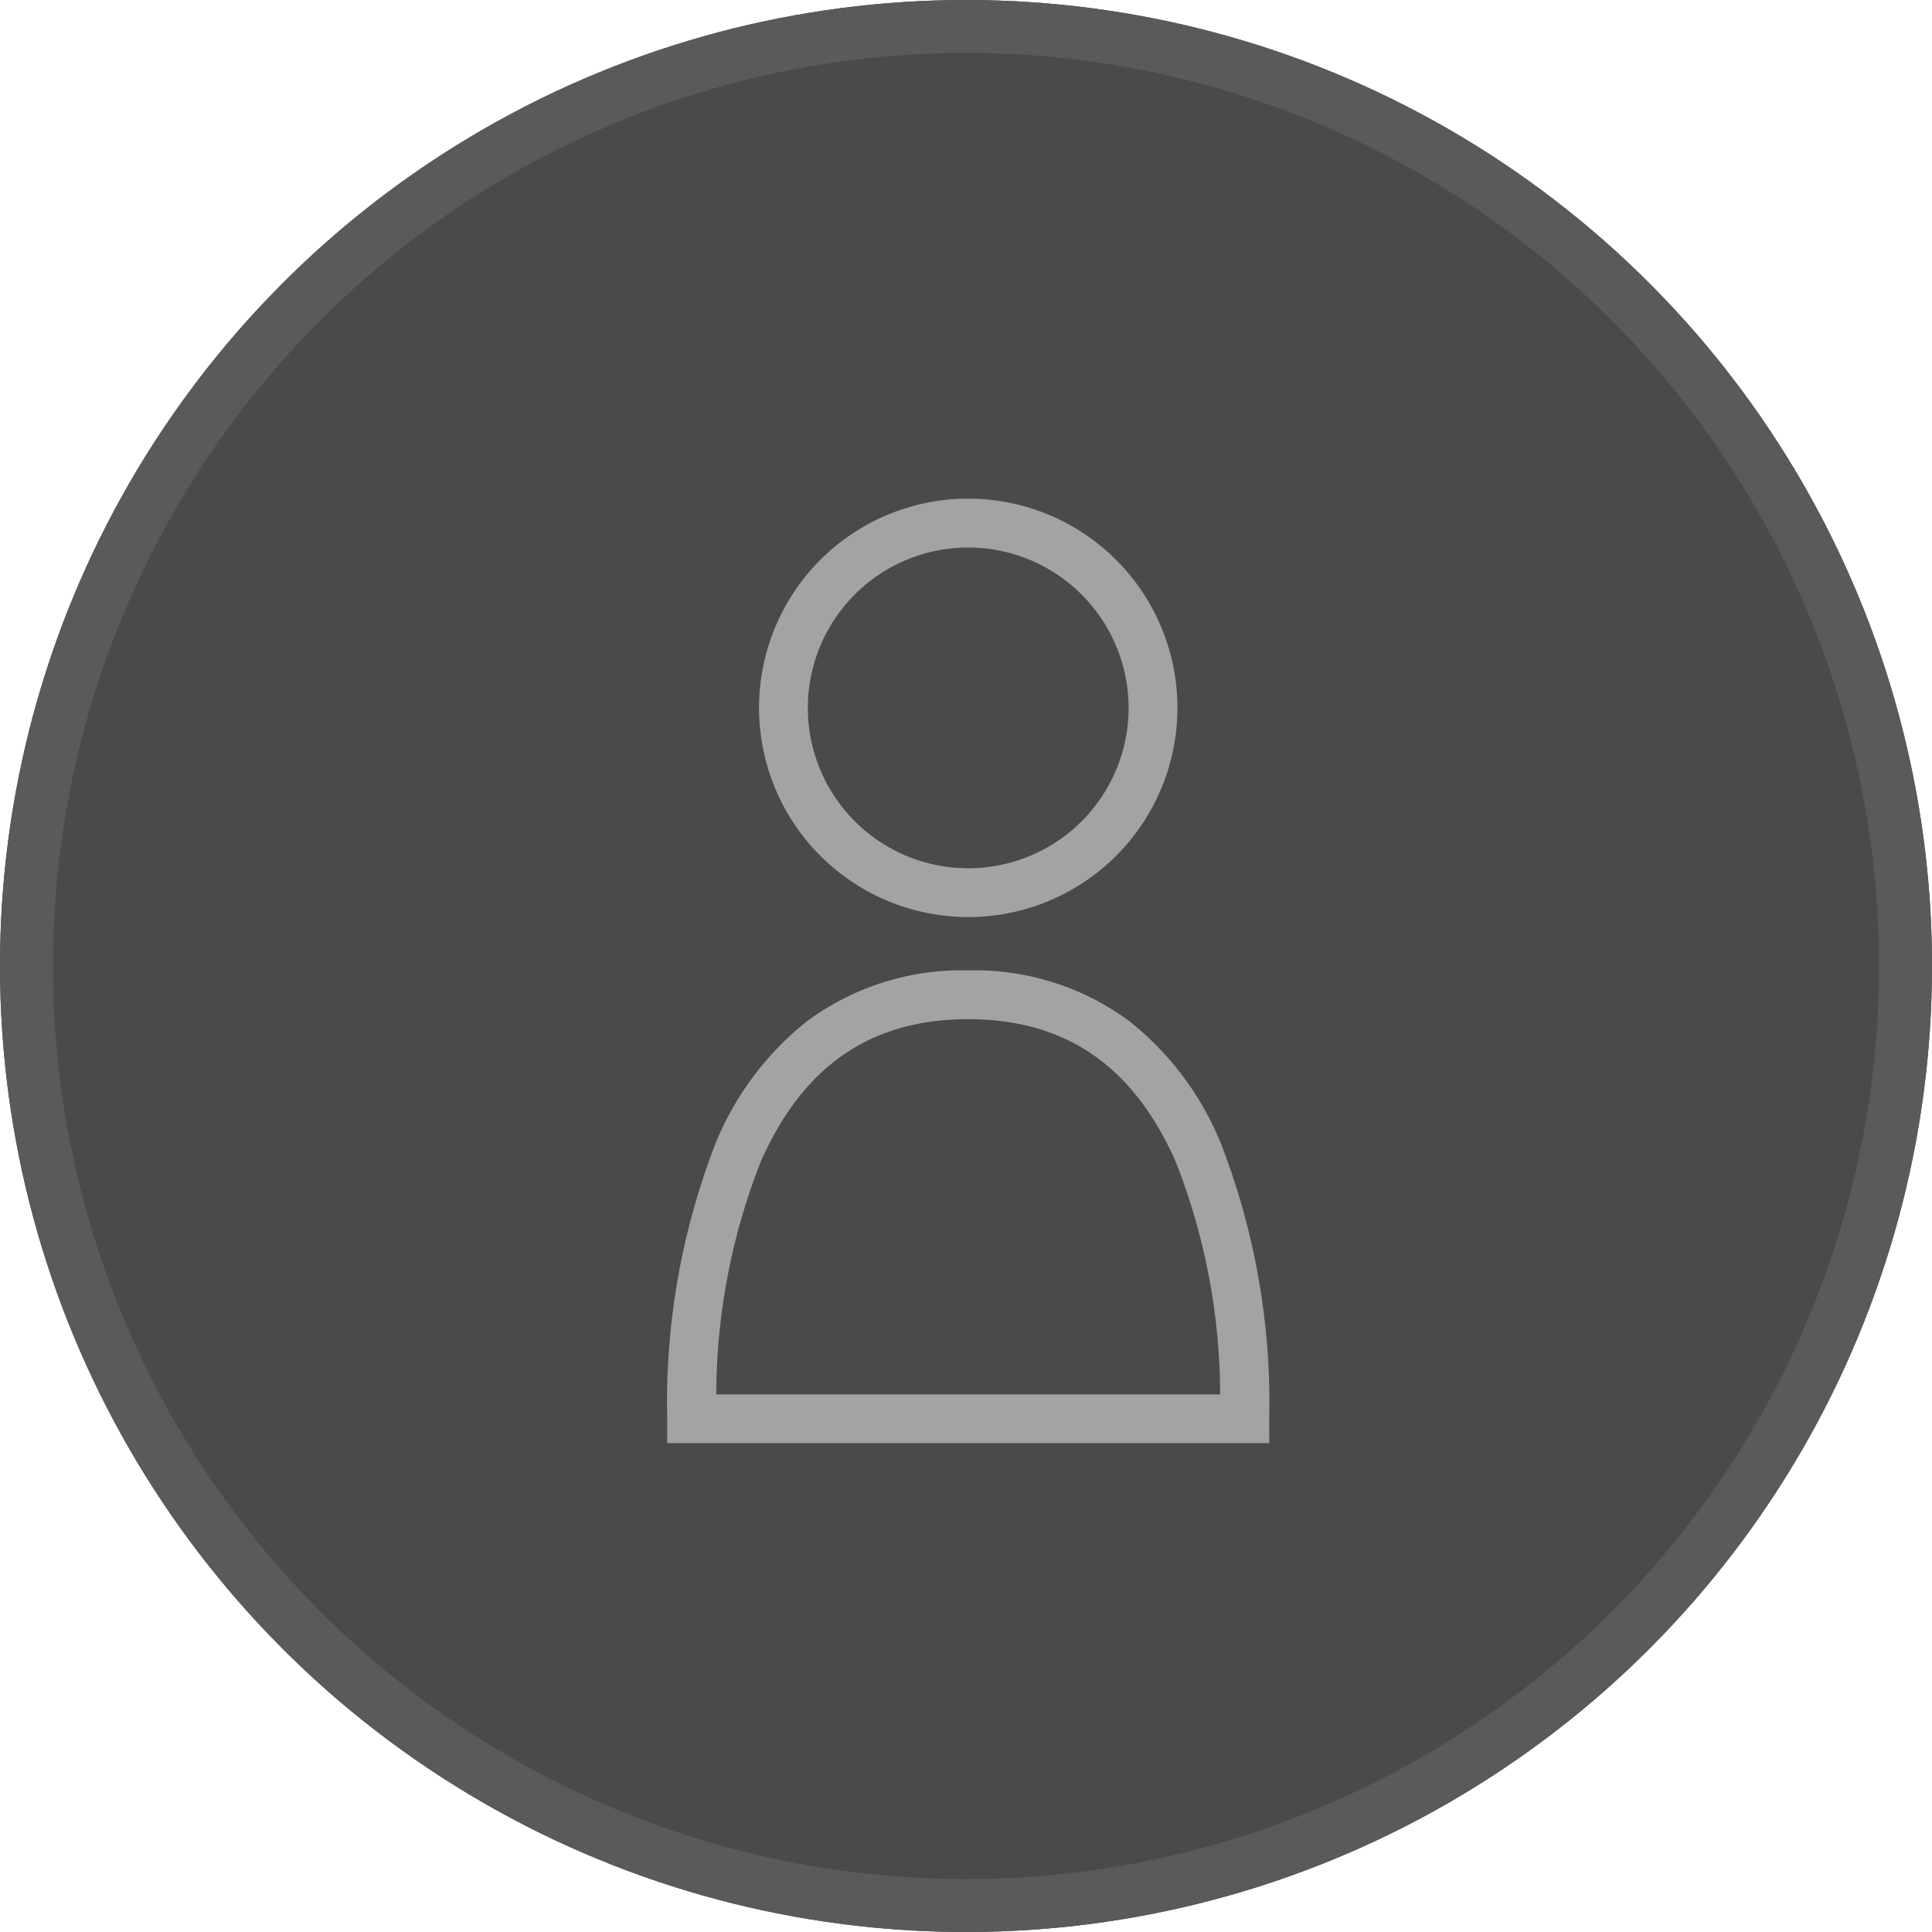
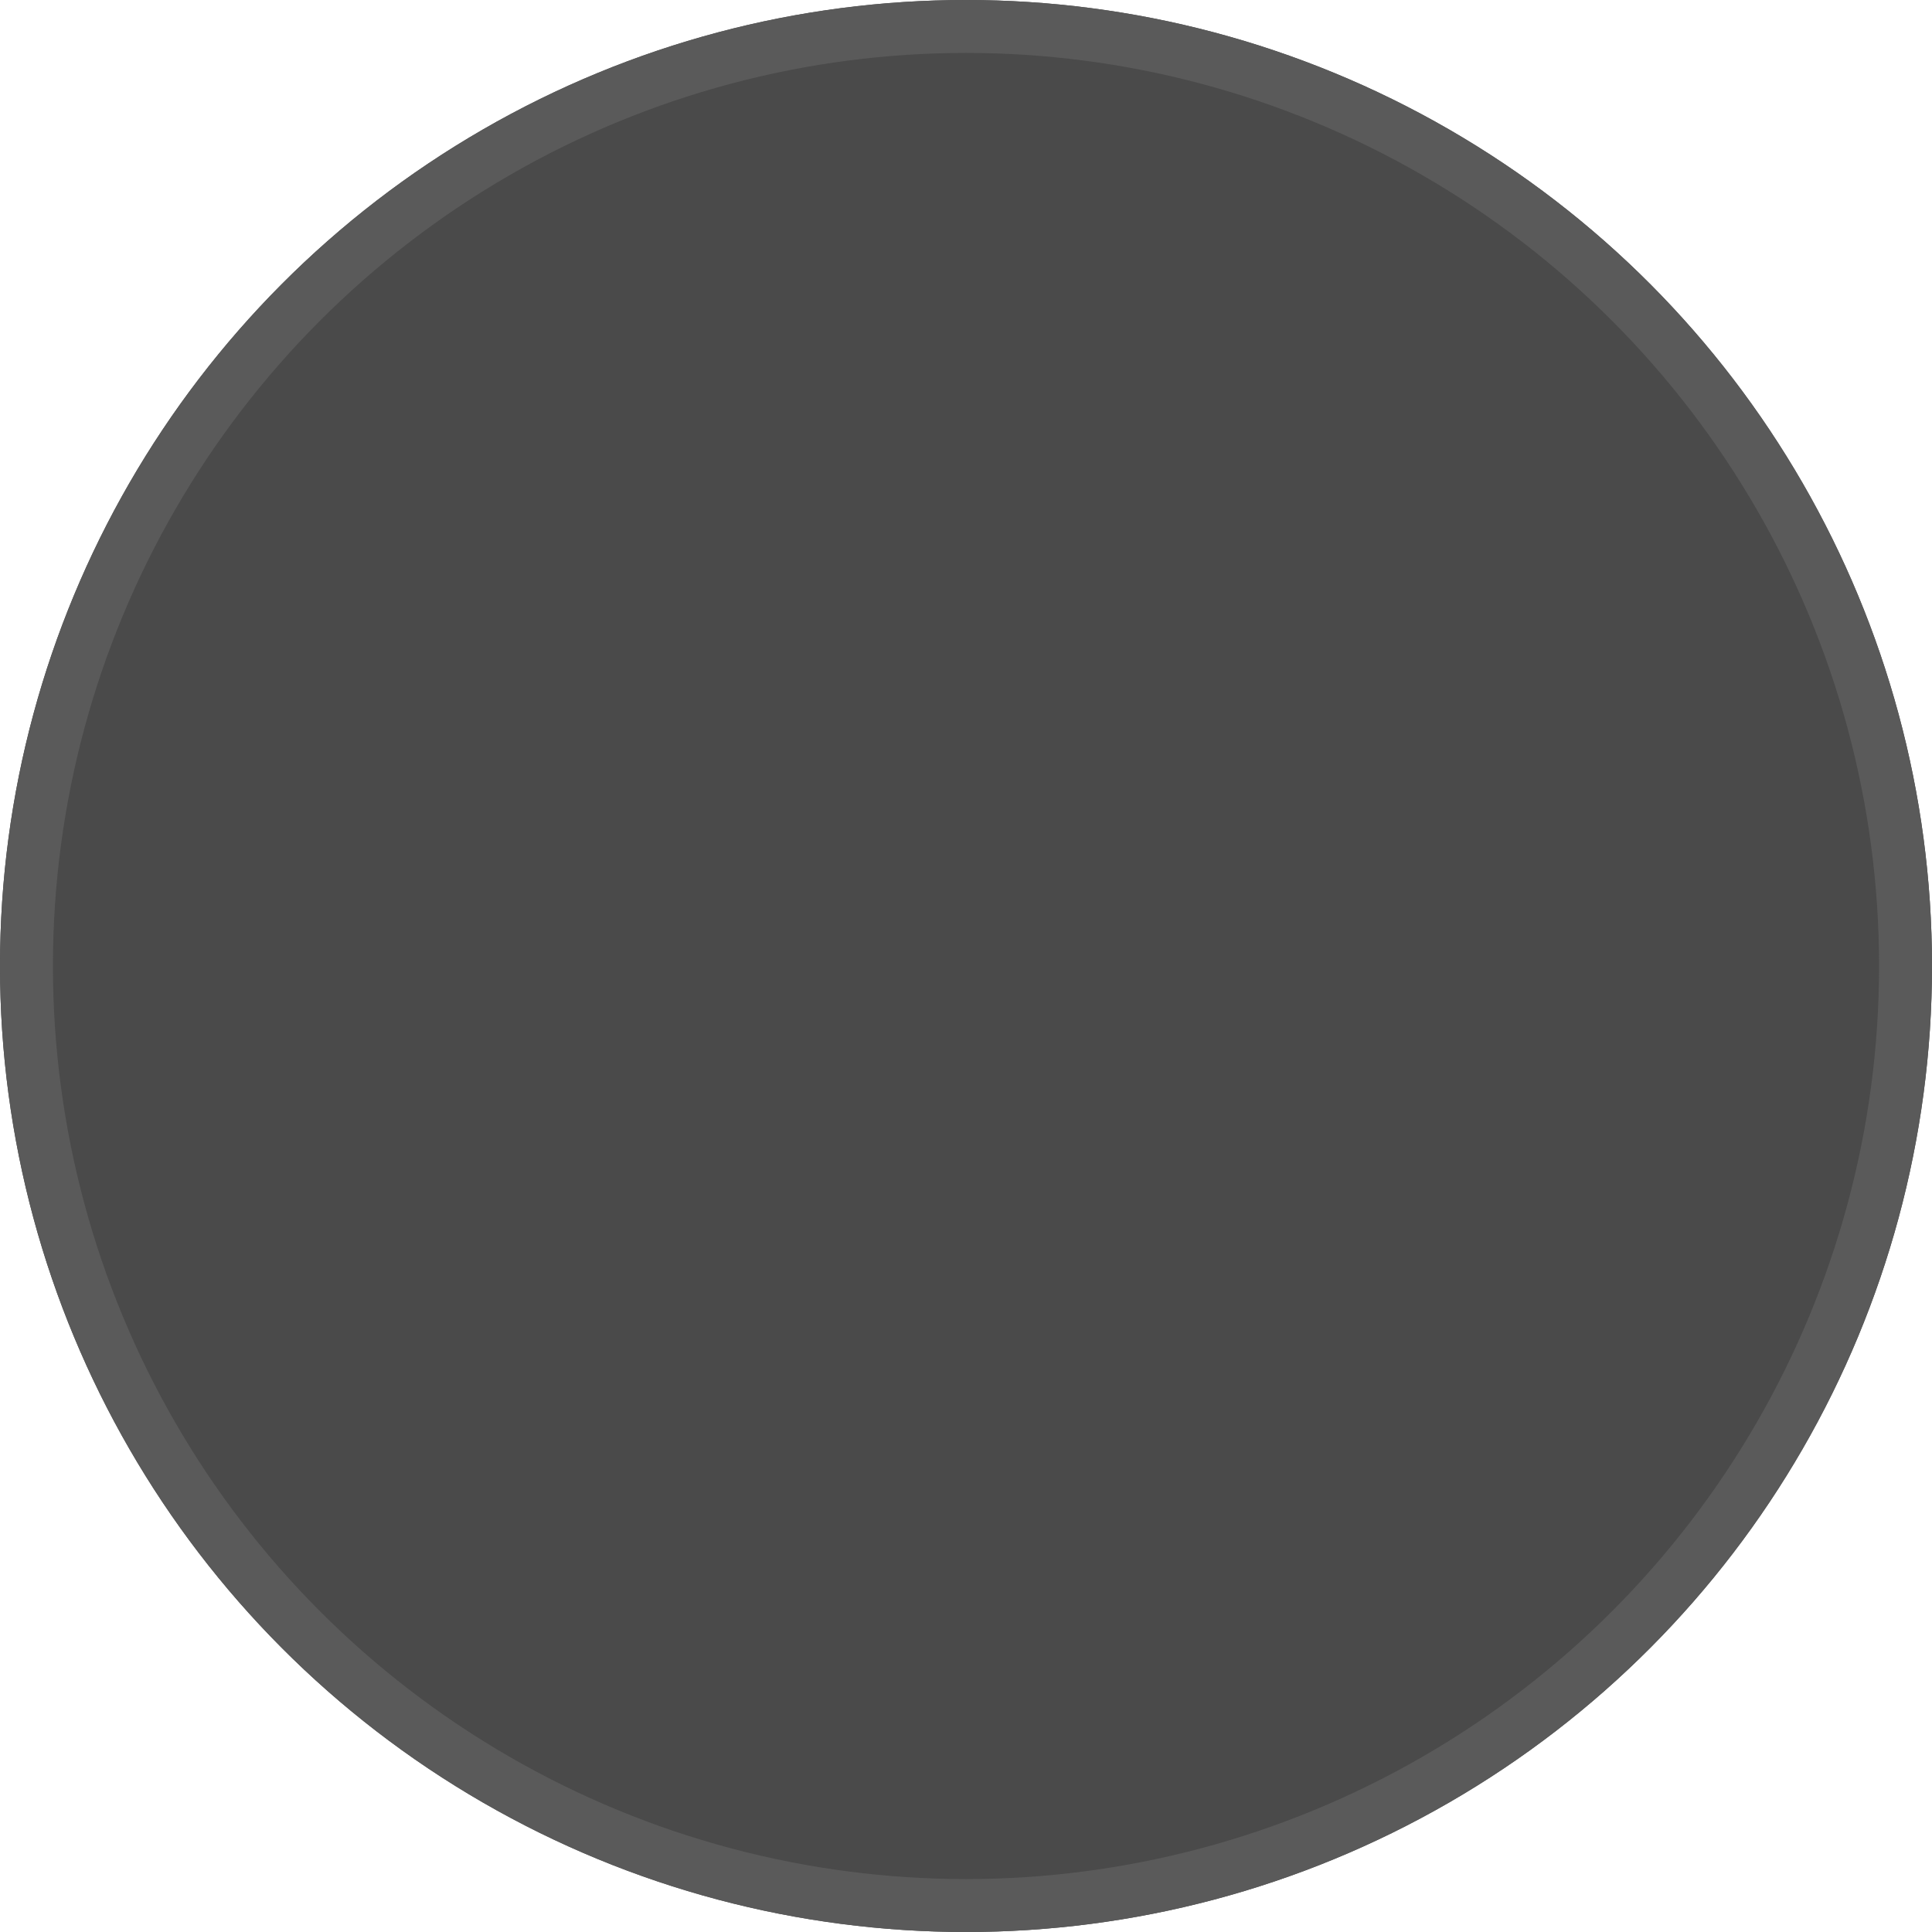
<svg xmlns="http://www.w3.org/2000/svg" width="73" height="73" viewBox="0 0 73 73">
  <g id="ico_man" transform="translate(-1249 -9215)">
    <g id="楕円形_16" data-name="楕円形 16" transform="translate(1249 9215)" fill="#4a4a4a" stroke="#5a5a5a" stroke-width="2">
      <circle cx="36.5" cy="36.5" r="36.5" stroke="none" />
      <circle cx="36.5" cy="36.5" r="35.5" fill="none" />
    </g>
    <g id="グループ_2712" data-name="グループ 2712" transform="translate(1273.093 9237.789)">
      <g id="グループ_2713" data-name="グループ 2713" transform="translate(1.117 -3.946)">
-         <path id="パス_196" data-name="パス 196" d="M16.349,15.807A7.905,7.905,0,0,1,13.272.621a7.905,7.905,0,0,1,6.153,14.564A7.855,7.855,0,0,1,16.349,15.807Zm0-13.963a6.06,6.06,0,1,0,6.06,6.06A6.067,6.067,0,0,0,16.349,1.844Z" transform="translate(-4.975 0)" fill="#a3a3a3" />
-         <path id="パス_197" data-name="パス 197" d="M22.748,58.8H0v-.922A27.053,27.053,0,0,1,1.847,47.423a11.351,11.351,0,0,1,3.448-4.574,9.819,9.819,0,0,1,6.08-1.912,9.819,9.819,0,0,1,6.079,1.912A11.352,11.352,0,0,1,20.9,47.423a27.052,27.052,0,0,1,1.847,10.458ZM1.855,56.96H20.893a24.128,24.128,0,0,0-1.679-8.793c-1.6-3.624-4.162-5.386-7.84-5.386s-6.243,1.762-7.84,5.386A24.129,24.129,0,0,0,1.855,56.96Z" transform="translate(0 -23.114)" fill="#a3a3a3" />
-       </g>
+         </g>
    </g>
  </g>
</svg>